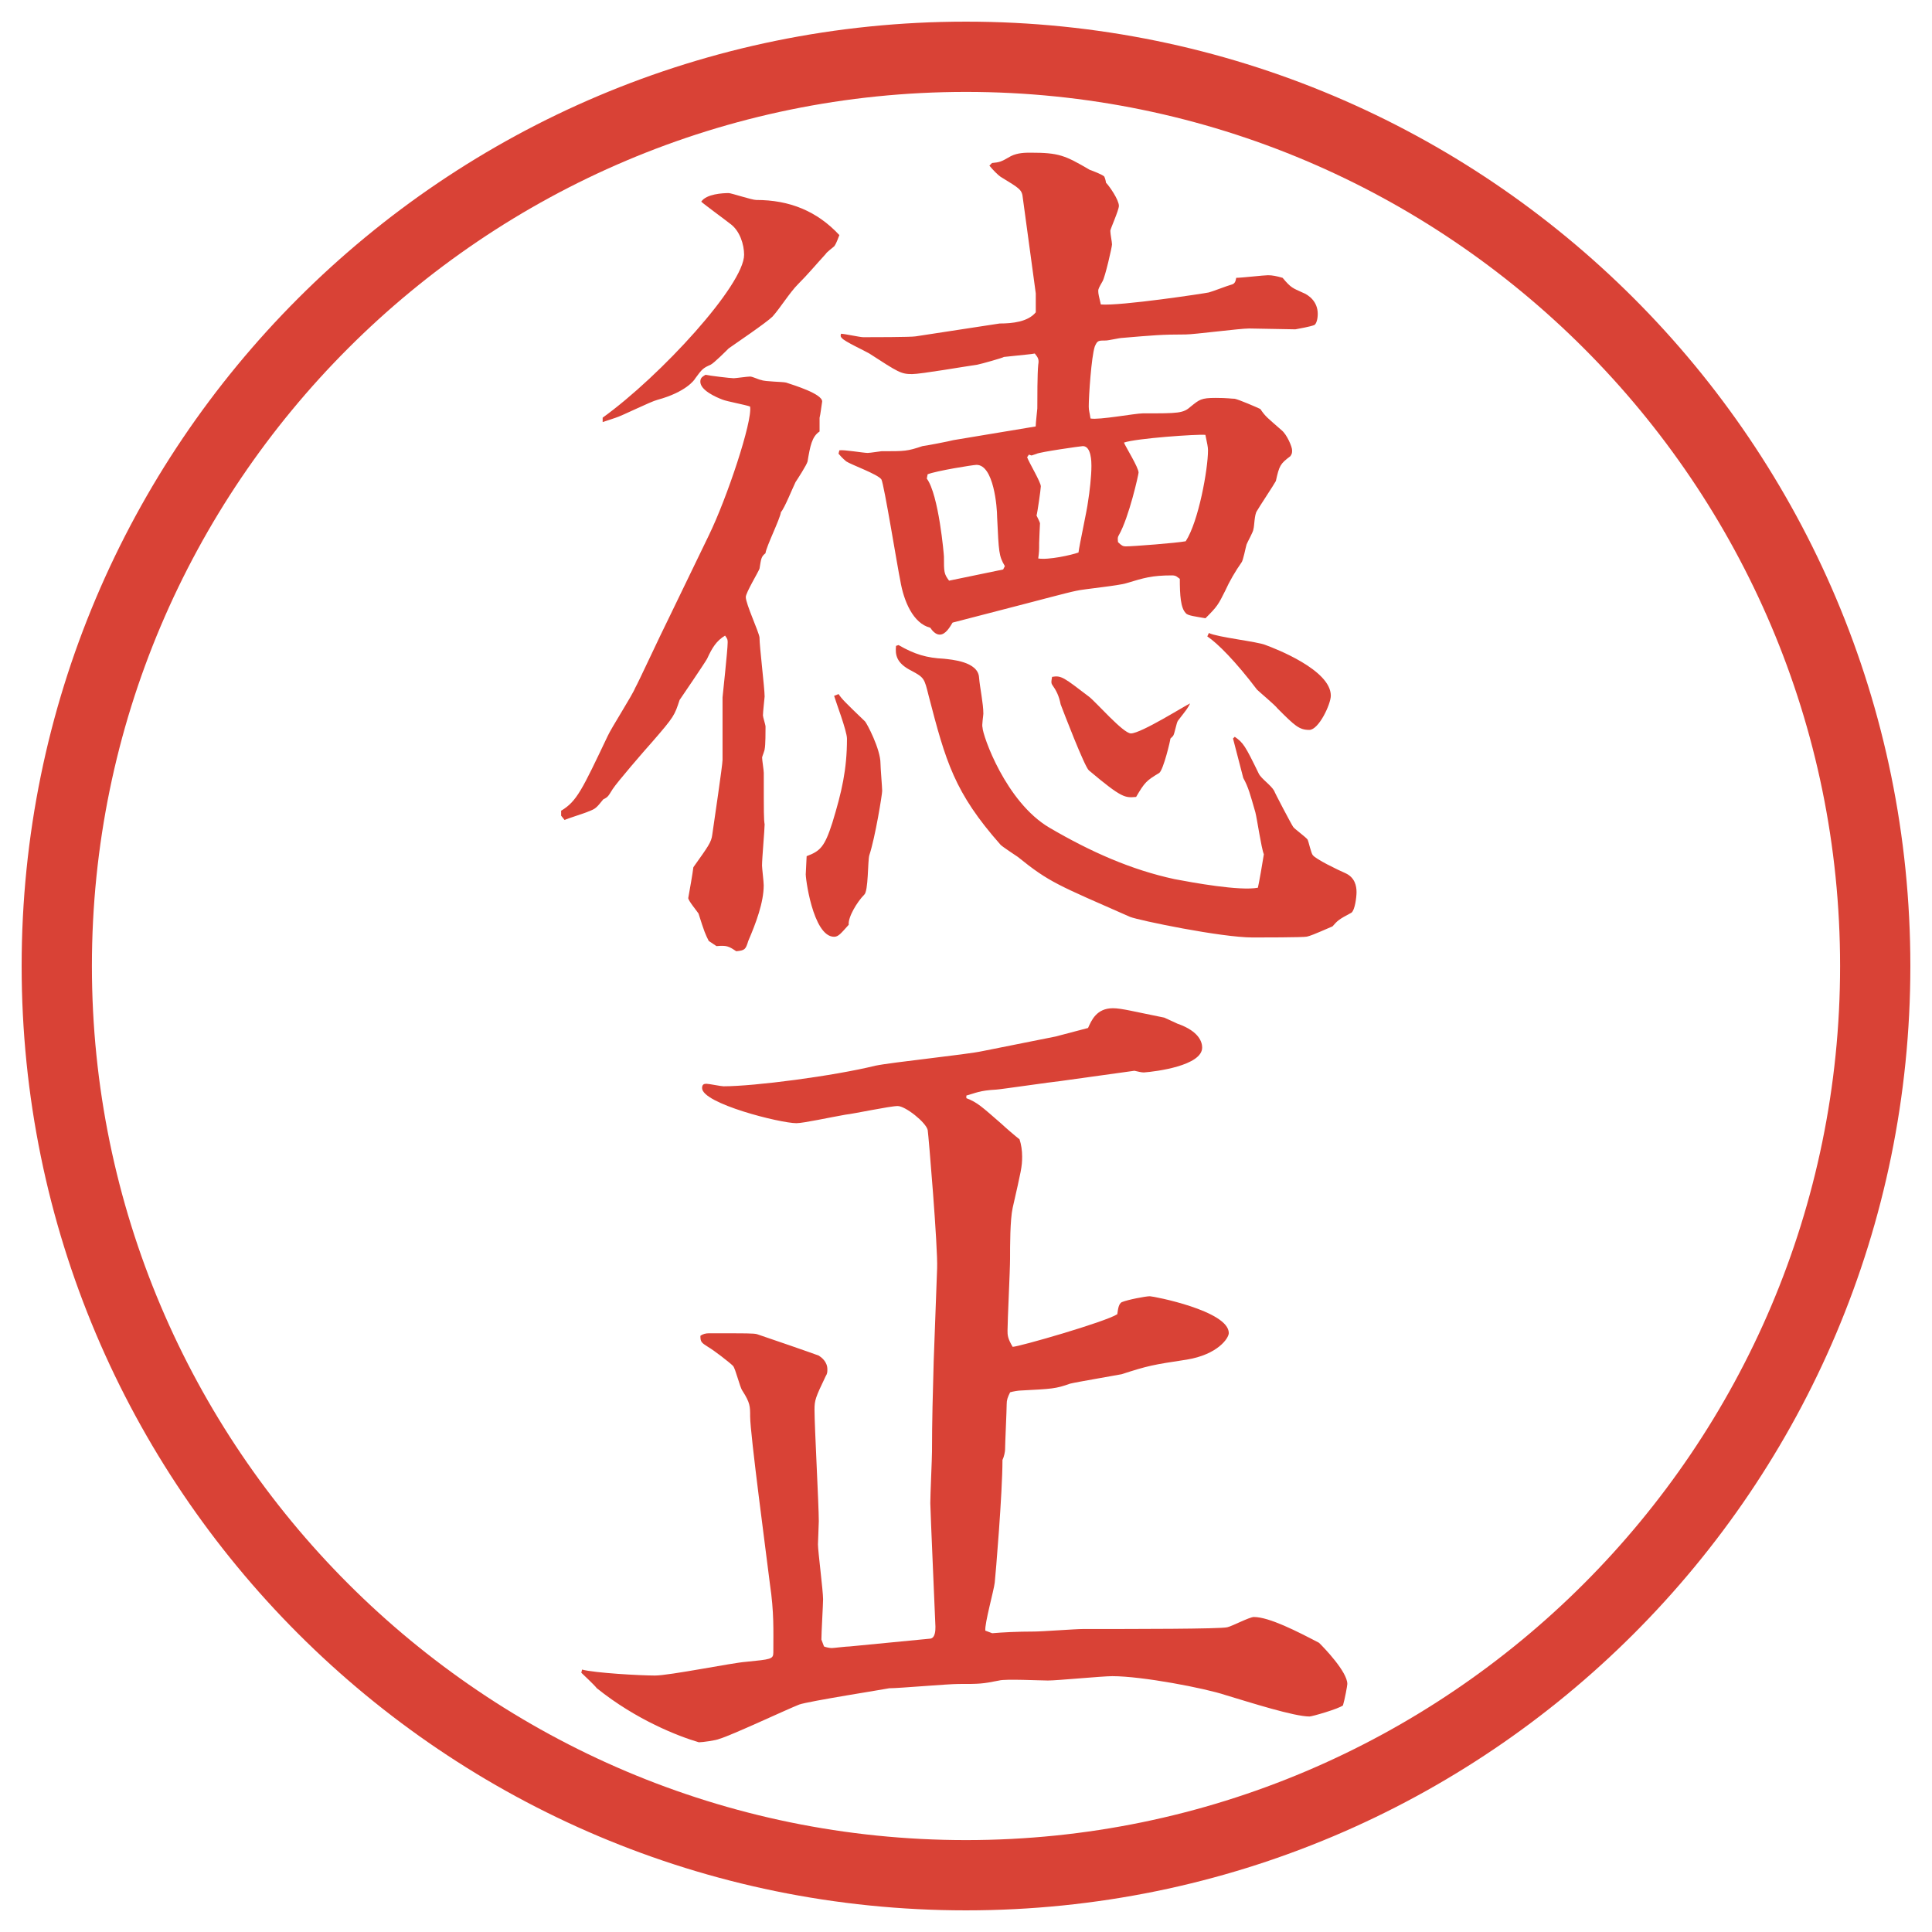
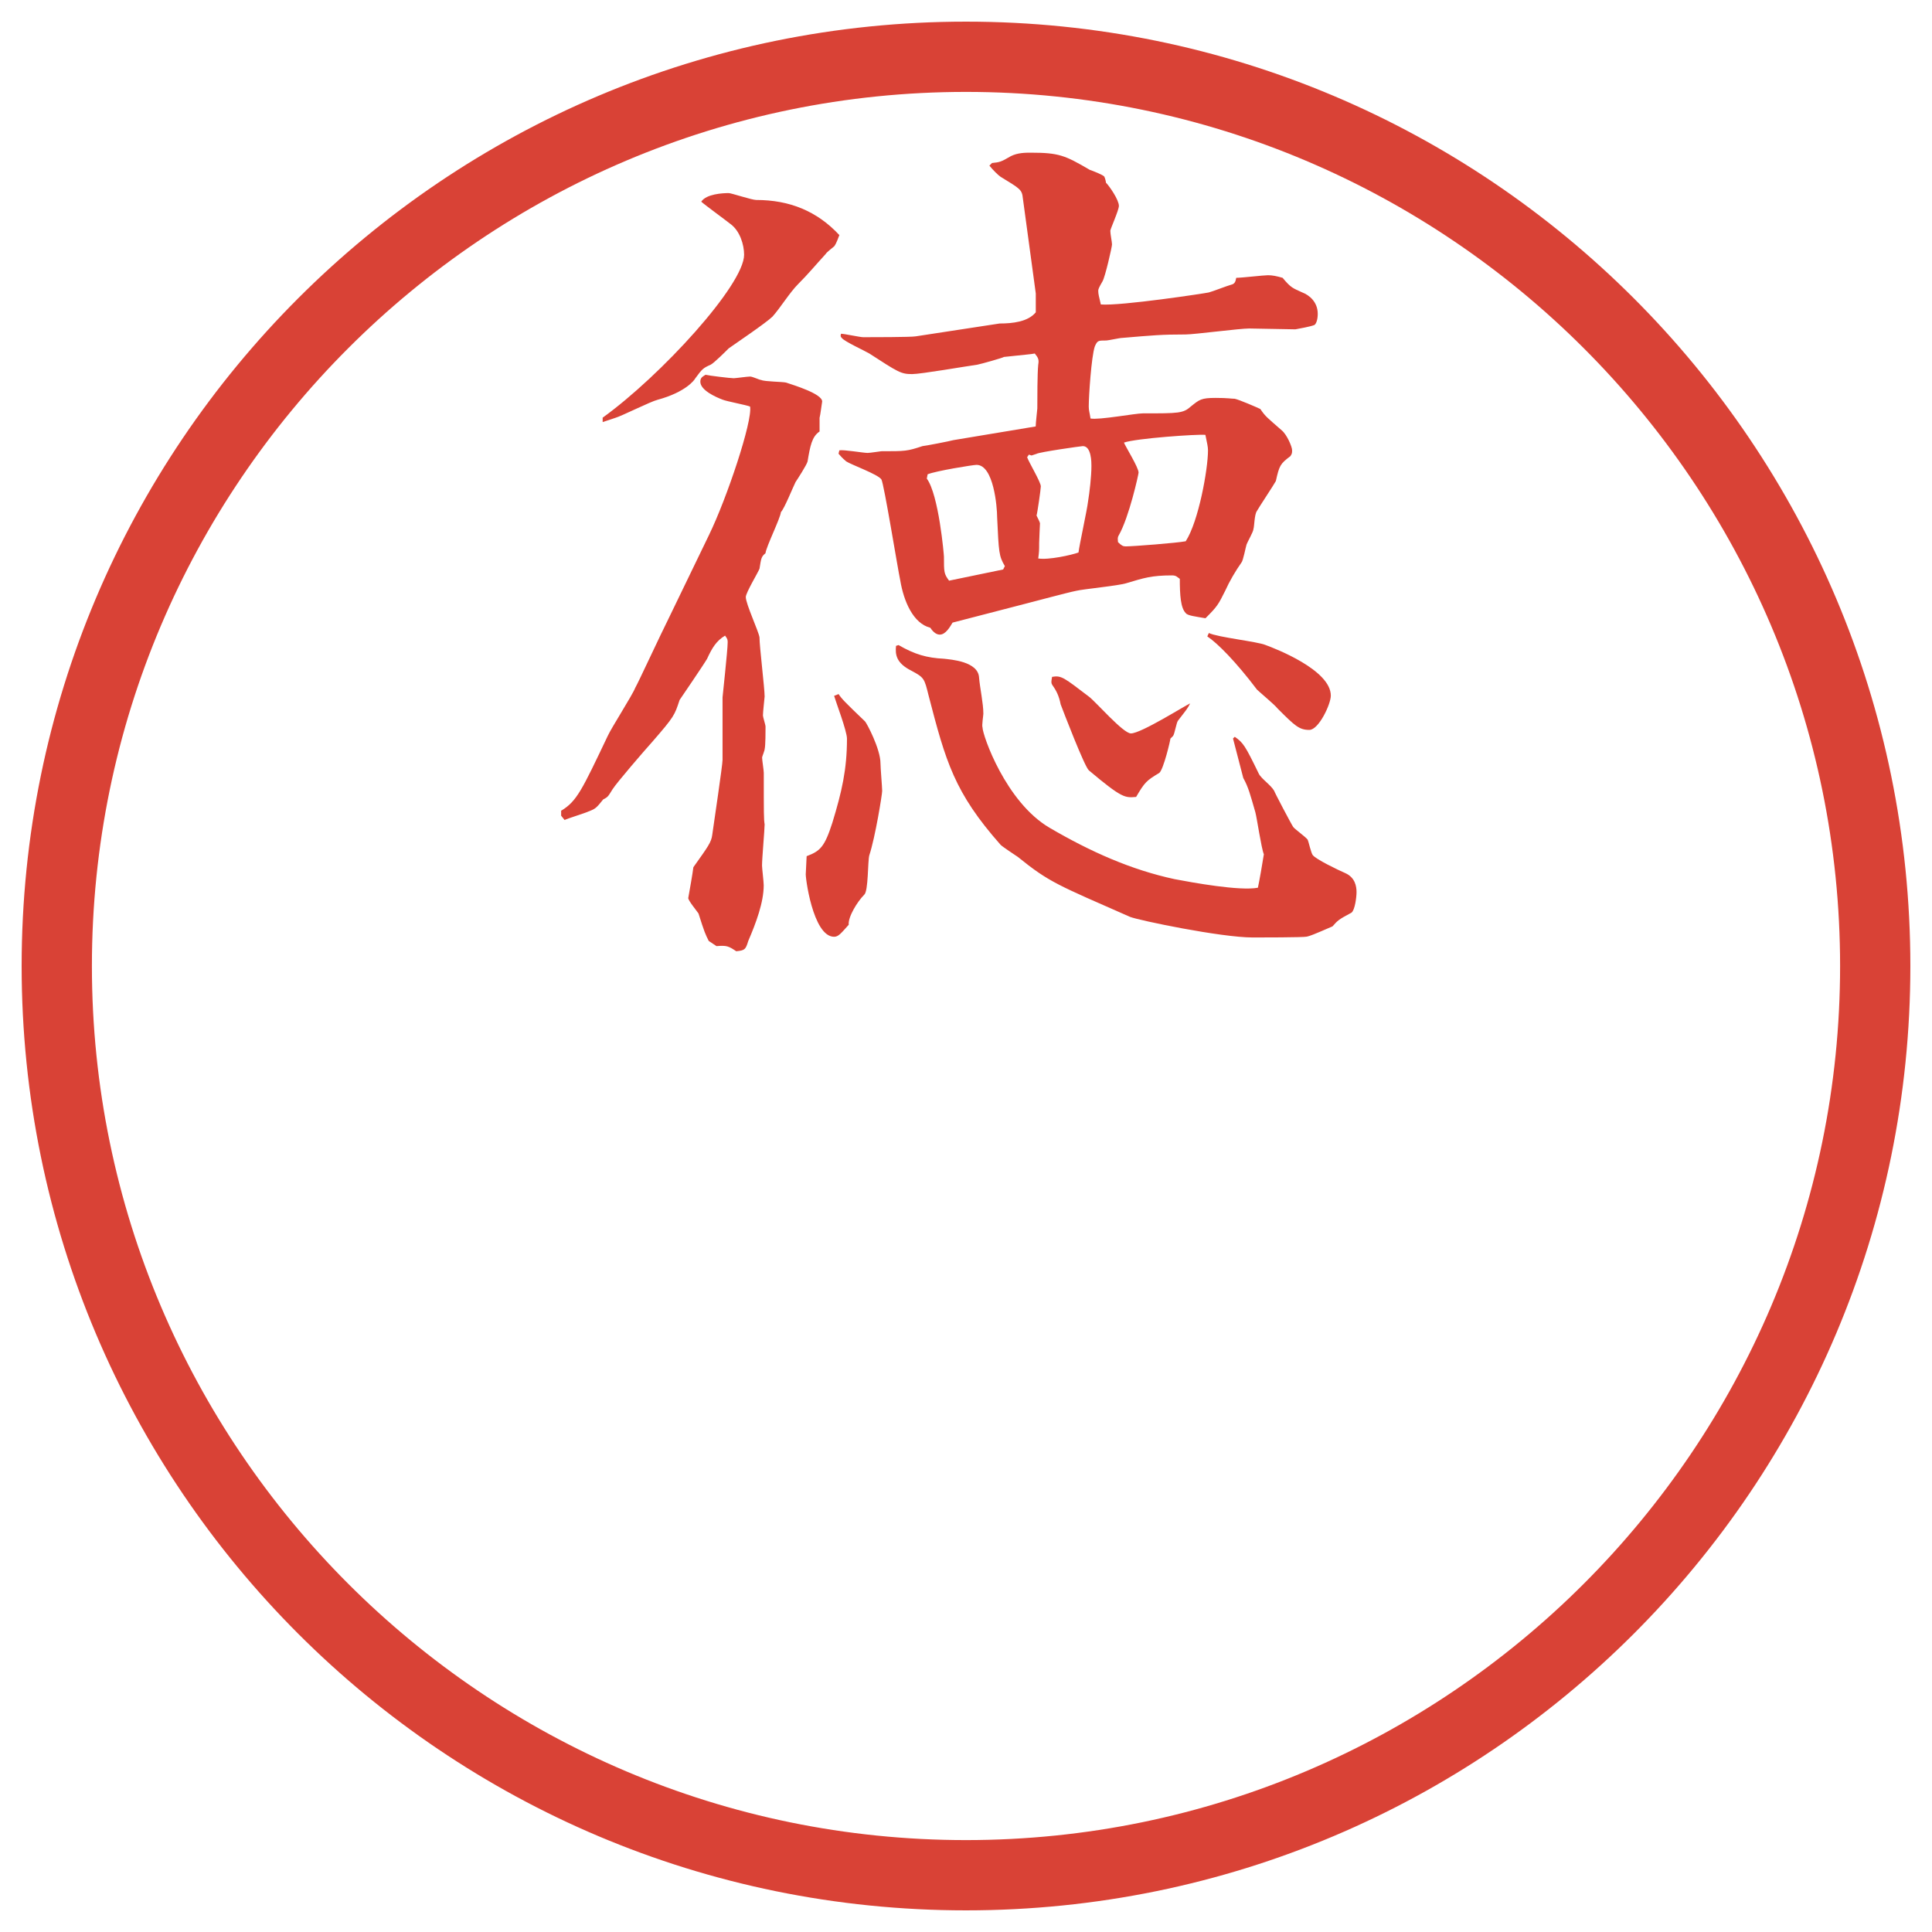
<svg xmlns="http://www.w3.org/2000/svg" id="_レイヤー_1" data-name="レイヤー_1" version="1.1" viewBox="0 0 27.496 27.496">
  <g id="_楕円形_1" data-name="楕円形_1">
    <path d="M13.748,1.308c6.859,0,12.44,5.581,12.44,12.44s-5.581,12.44-12.44,12.44S1.308,20.607,1.308,13.748,6.889,1.308,13.748,1.308M13.748.308C6.325.308.308,6.325.308,13.748s6.017,13.44,13.44,13.44,13.44-6.017,13.44-13.44S21.171.308,13.748.308h0Z" fill="#d94236" />
  </g>
  <g>
    <path d="M7.99,11.536c.22-.134.293-.293.659-1.062.049-.11.354-.586.391-.684.049-.085.33-.696.5-1.038l.549-1.135c.256-.525.623-1.624.586-1.831-.061-.024-.33-.073-.391-.098-.098-.037-.317-.134-.317-.256,0-.061.037-.073.073-.098.049.012.354.049.403.049.024,0,.195-.024.232-.024s.134.049.159.049c.049.024.305.024.354.037.11.037.513.159.513.269-.012.073-.024.183-.037.232v.195c-.11.073-.134.208-.171.427-.012.049-.146.256-.171.293-.037.073-.159.378-.208.427-.012.098-.208.488-.22.586-.061.049-.061.073-.085.22-.024.061-.195.342-.195.403,0,.098.183.488.195.574,0,.134.073.72.073.842,0,.012-.024.22-.024.269,0,.024.037.134.037.159,0,.061,0,.269-.012.317,0,.024-.037.11-.037.122,0,.037.024.183.024.22,0,.586,0,.659.012.732,0,.073-.037.488-.037.586,0,.037.024.232.024.281,0,.244-.11.537-.22.793-.037.122-.049.134-.171.146-.11-.073-.134-.085-.281-.073l-.11-.073c-.049-.098-.061-.122-.146-.391-.024-.037-.146-.183-.146-.22.024-.134.061-.342.073-.439.208-.293.256-.354.269-.464.024-.171.146-.989.146-1.062v-.891c0-.012.073-.671.073-.781,0-.037,0-.049-.037-.098-.122.073-.183.171-.256.33-.049.085-.366.549-.391.586-.073.22-.073.232-.391.598-.11.122-.5.574-.562.671s-.061.11-.134.146c-.098.122-.11.134-.208.171-.049.024-.293.098-.342.122l-.049-.061v-.073ZM8.576,5.945c.83-.598,2.014-1.892,2.014-2.319,0-.146-.061-.342-.195-.439-.061-.049-.378-.281-.415-.317.073-.11.305-.122.391-.122.037,0,.33.098.391.098.476,0,.867.159,1.184.5-.012.024-.037.11-.073.159-.012.012-.11.085-.122.11-.134.146-.256.293-.391.427-.122.122-.256.342-.366.464-.085.085-.537.391-.623.452-.037.037-.208.208-.256.232-.11.049-.122.061-.22.195-.012.024-.134.195-.537.305-.098.024-.513.232-.598.256l-.183.061v-.061ZM11.933,9.876c.049.073.085.11.378.391.024.024.22.391.22.598,0,.061.024.342.024.391s-.098.659-.183.916c-.024.085-.012.513-.073.562-.098.098-.232.317-.22.427-.11.122-.146.171-.208.171-.305,0-.415-.879-.403-.903l.012-.244c.195-.073.256-.134.366-.476.134-.439.208-.757.208-1.196,0-.11-.159-.525-.183-.61l.061-.024ZM11.945,6.409c.061-.012.342.037.403.037.037,0,.183-.024.195-.024.342,0,.366,0,.586-.073.024,0,.403-.073.439-.085l1.172-.195c0-.049.023-.244.023-.256,0-.134,0-.5.013-.623.013-.073,0-.098-.049-.159-.062.012-.098.012-.439.049-.013.012-.317.098-.378.11-.171.024-.806.134-.928.134-.159,0-.195-.024-.61-.293-.061-.037-.354-.171-.391-.22-.012-.012-.024-.024-.012-.061.049,0,.269.049.317.049.098,0,.684,0,.745-.012l1.196-.183c.184,0,.403-.024.514-.159v-.269l-.184-1.355c-.012-.122-.037-.134-.317-.305-.036-.024-.11-.098-.159-.159l.037-.037c.109-.012.122-.012.269-.098.098-.049.208-.049.28-.049.403,0,.488.037.842.244.036.012.195.073.208.098.012.024.023.073.023.085.049.049.184.244.184.33,0,.061-.122.33-.122.354,0,.049.024.159.024.195s-.098.464-.135.525c-.049.085-.061.11-.061.134,0,.049.012.085.037.195.28.024,1.488-.159,1.537-.171s.27-.098.318-.11.061-.037.072-.098c.074,0,.391-.037.452-.037s.122.012.208.037c.121.146.146.146.28.208.098.037.22.134.22.305,0,.085-.024.146-.049.159-.061.024-.207.049-.269.061-.098,0-.562-.012-.659-.012-.135,0-.781.085-.903.085-.342,0-.464.012-.903.049-.037,0-.195.037-.232.037-.109,0-.121,0-.158.085-.049.146-.086.708-.086.854,0,.061.013.085.025.171.121.024.635-.073.744-.073.513,0,.574,0,.684-.098.122-.098.146-.122.354-.122.172,0,.221.012.27.012.061.012.316.122.365.146.074.11.098.122.306.305.073.061.146.232.146.281,0,.037,0,.049-.024.085-.146.11-.158.134-.207.354-.025.049-.244.378-.27.427-.036.049-.036.22-.049.256,0,.037-.085.183-.098.22-.012.037-.049.232-.072.256-.086.122-.172.269-.232.403-.098.195-.109.22-.281.391-.134-.024-.256-.037-.28-.073-.073-.073-.085-.256-.085-.488-.037-.024-.049-.049-.11-.049-.293,0-.403.037-.647.11-.109.037-.622.085-.72.11-.122.024-.622.159-.719.183l-1.038.269c-.037.061-.098.171-.183.171-.061,0-.11-.061-.134-.098-.244-.061-.378-.378-.427-.671-.037-.171-.232-1.379-.269-1.44-.049-.073-.427-.208-.5-.256-.012-.012-.049-.037-.11-.11l.012-.049ZM12.787,9.18c.232.134.403.183.647.195.098.012.488.037.5.269.012.146.061.366.061.513,0,.024-.024.171-.012.195,0,.11.33,1.062.953,1.428.585.342,1.159.598,1.781.732.257.049.928.171,1.185.122.013-.049.073-.391.085-.476-.036-.085-.098-.513-.121-.598-.074-.256-.098-.354-.172-.488l-.146-.562.025-.024c.121.085.146.122.342.525.036.073.17.159.219.244,0,.012.244.476.27.513.012.024.183.146.207.183.012.024.049.195.073.22.049.061.354.208.464.256.135.061.158.183.158.269,0,.073-.023.256-.072.293-.184.098-.195.11-.27.195-.28.122-.316.134-.365.146-.037.012-.684.012-.77.012-.451,0-1.623-.244-1.746-.293-1.025-.452-1.146-.488-1.598-.854-.036-.024-.22-.146-.244-.171-.659-.745-.781-1.184-1.025-2.124-.061-.244-.061-.256-.244-.354-.22-.11-.232-.232-.22-.354l.037-.012ZM14.276,8.106l.025-.049c-.086-.146-.086-.195-.11-.696,0-.146-.049-.745-.293-.745-.049,0-.574.085-.696.134l-.012.061c.171.232.244,1.086.244,1.111,0,.22,0,.244.073.342l.769-.159ZM14.679,6.482l-.036-.012-.025.037c.025.073.195.354.195.415,0,.037-.049.378-.061.415.012.024.049.098.049.11s-.012.232-.012.281c0,.11,0,.122-.013.22.146.024.475-.049.573-.085.013-.11.123-.61.135-.72.024-.146.049-.366.049-.513,0-.049,0-.281-.122-.281-.024,0-.622.085-.659.11l-.073.024ZM15.496,9.913c.098.073.488.525.599.525.146,0,.781-.403.843-.427-.037.073-.049.085-.172.244-.023.024-.049.195-.072.22-.013.012-.025.024-.037.037,0,.024-.098.439-.158.488-.184.11-.208.134-.33.342-.158.012-.195.024-.672-.378-.061-.049-.365-.842-.402-.94-.024-.122-.061-.195-.122-.281-.013-.024-.013-.037,0-.11.133-.024.17.012.524.281ZM16.021,7.776c.109,0,.732-.049.854-.073.183-.281.317-1.025.317-1.294,0-.049-.012-.098-.037-.22-.109-.012-.988.049-1.159.11.024.061.208.354.208.427,0,.024-.135.635-.281.891-.024.037-.012.073-.012.098.049.049.072.061.109.061ZM17.205,9.009c.123.061.696.122.807.171.134.049.928.354.928.72,0,.122-.172.488-.306.488-.146,0-.208-.061-.452-.305-.036-.049-.256-.232-.293-.269-.305-.403-.561-.659-.707-.757l.023-.049Z" fill="#d94236" />
-     <path d="M8.283,23.761c.183.049.83.085,1.038.085s1.111-.183,1.294-.195c.354-.036.391-.036.391-.134,0-.317.012-.562-.049-.977-.049-.403-.281-2.136-.281-2.38,0-.146,0-.195-.11-.367-.037-.049-.098-.316-.134-.354-.049-.049-.269-.22-.354-.269-.098-.062-.11-.073-.11-.159q.049-.036.122-.036c.562,0,.635,0,.684.013.073.023.854.293.879.305.037.024.122.086.122.195,0,.037,0,.061-.024.098-.146.305-.159.342-.159.477,0,.244.061,1.354.061,1.586,0,.049-.012.293-.012.33,0,.098.073.659.073.781,0,.073-.024.477-.024.574l.037.098c.024.012.085.023.11.023s.208-.023.256-.023l1.135-.11c.085,0,.085-.122.085-.171,0-.024-.073-1.672-.073-1.758,0-.122.024-.635.024-.732,0-.428.012-.854.024-1.281l.049-1.331c.012-.293-.122-1.892-.134-1.966-.024-.109-.317-.342-.427-.342s-.623.11-.745.123c-.208.036-.598.121-.696.121-.232,0-1.343-.28-1.343-.5,0-.049.024-.061.061-.061s.208.036.244.036c.439,0,1.562-.146,2.161-.293.232-.049,1.306-.159,1.526-.208l1.037-.207.464-.122c.049-.11.122-.281.354-.281.123,0,.306.049.732.134l.184.085c.317.11.354.269.354.341,0,.257-.658.342-.83.354-.036,0-.085-.013-.134-.024l-1.05.146c-.122.012-.878.122-.915.122-.244.013-.293.049-.427.085v.037c.159.061.22.122.501.366.036.036.207.183.256.22.024.073.037.158.037.244,0,.146-.013.195-.135.732-.037.171-.037.537-.037.721,0,.17-.036.879-.036,1.025,0,.061,0,.109.073.231.086,0,1.318-.354,1.489-.464.013-.098.024-.146.062-.171.085-.036.342-.085.402-.085.049,0,1.123.207,1.123.524,0,.073-.158.306-.598.378-.488.074-.55.086-.928.208-.123.024-.635.11-.732.134-.208.074-.256.074-.708.098-.023,0-.109.013-.146.025-.036.072-.049.109-.049.17,0,.086-.023.562-.023.647,0,.024-.013.098-.037.146,0,.476-.098,1.636-.11,1.745-.012.11-.146.586-.134.684l.098.037c.135-.012.354-.024.598-.024.11,0,.585-.036.696-.036.732,0,1.953,0,2.051-.025.062-.012.317-.146.378-.146.221,0,.623.208.928.367.074.072.403.414.403.586,0,.023-.036.219-.062.305-.061.049-.439.158-.476.158-.22,0-.83-.195-1.196-.305-.293-.098-1.184-.269-1.611-.269-.146,0-.781.062-.916.062-.109,0-.609-.025-.695,0-.244.049-.281.049-.574.049-.159,0-.842.061-.989.061-.049.012-1.147.184-1.282.232-.183.072-.964.439-1.135.488-.049.023-.244.049-.293.049-.293-.086-.891-.318-1.453-.77-.037-.049-.195-.195-.22-.22l.012-.049Z" fill="#d94236" />
  </g>
</svg>